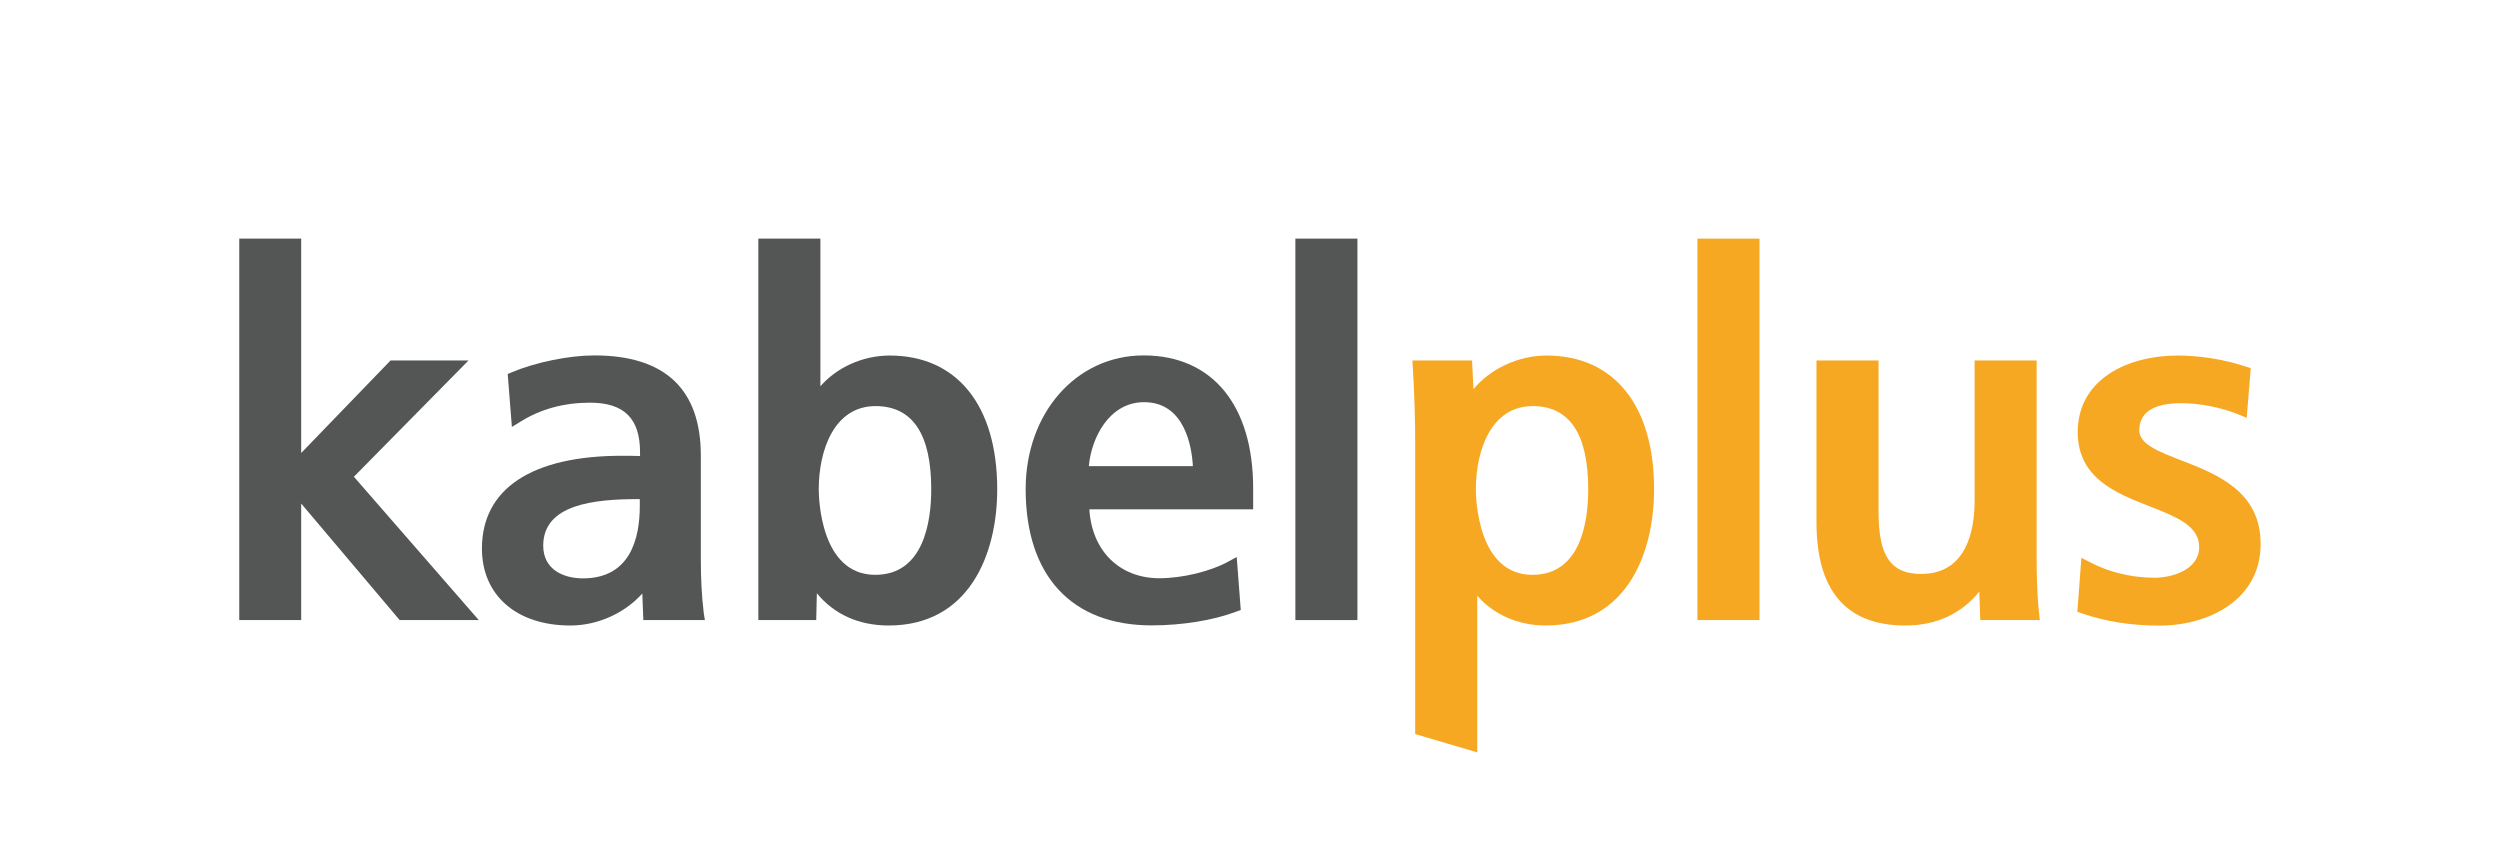
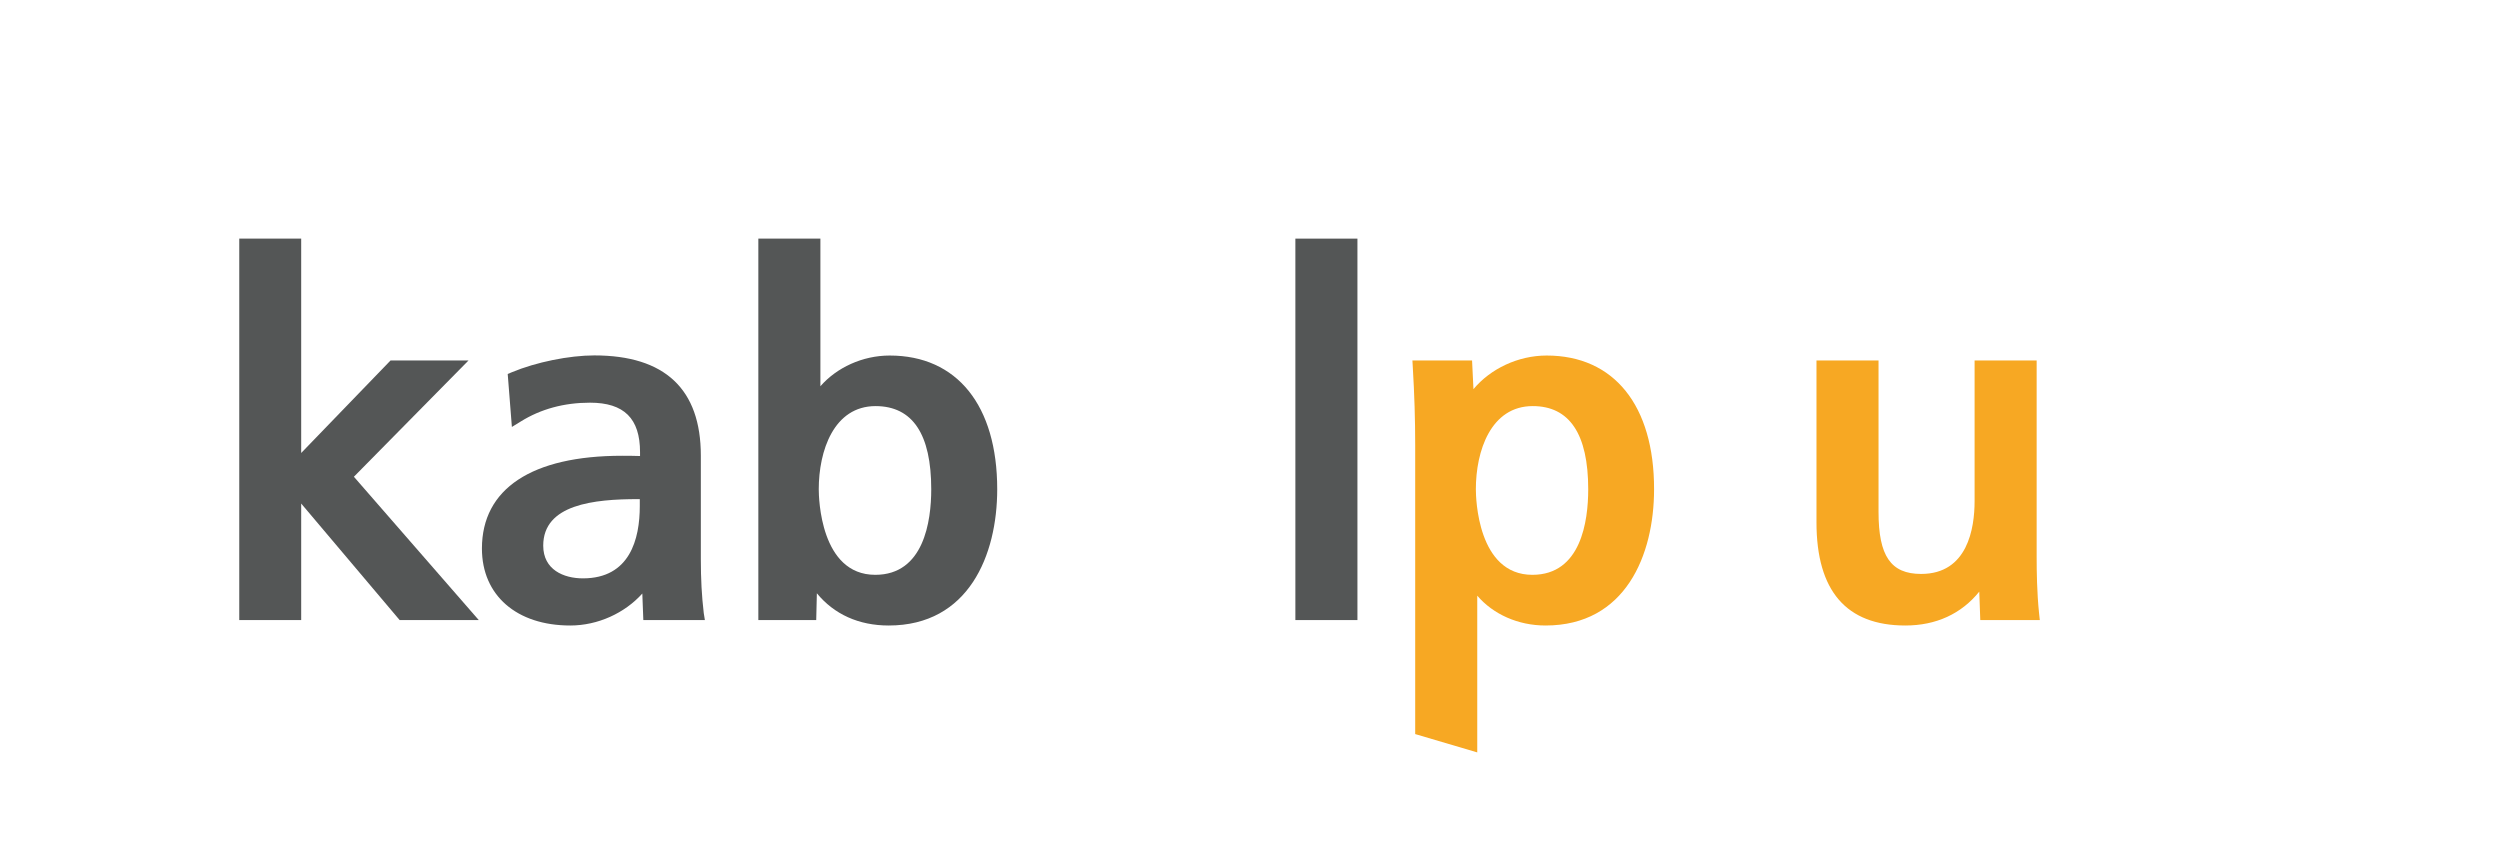
<svg xmlns="http://www.w3.org/2000/svg" version="1.1" x="0px" y="0px" viewBox="0 0 197.8 67.96" style="enable-background:new 0 0 197.8 67.96;" xml:space="preserve">
  <style type="text/css">
	.st0{fill:#545656;}
	.st1{fill:#F7A823;}
	.st2{display:none;}
	.st3{display:inline;opacity:0.5;fill:#E6007E;}
</style>
  <g id="Ebene_1">
    <g>
      <polygon class="st0" points="28,37.72 37.07,28.52 30.9,28.52 23.83,35.84 23.83,18.88 18.93,18.88 18.93,49.06 23.83,49.06     23.83,39.84 31.62,49.06 37.88,49.06   " />
      <path class="st0" d="M55.68,48.5c-0.16-1.36-0.23-2.68-0.23-4.28v-8.17c0-5.26-2.84-7.93-8.43-7.93c-1.98,0-4.6,0.53-6.52,1.33    l-0.33,0.14l0.33,4.19l0.7-0.43c1.59-0.99,3.43-1.49,5.48-1.49c2.7,0,3.96,1.25,3.96,3.92v0.3c-0.5-0.02-1.04-0.02-1.42-0.02    c-7.15,0-11.09,2.61-11.09,7.34c0,3.7,2.74,6.09,6.99,6.09c2.18,0,4.31-0.98,5.7-2.53l0.08,2.1h4.87L55.68,48.5z M50.62,39.48    v0.56c0,2.61-0.78,5.72-4.5,5.72c-1.52,0-3.14-0.68-3.14-2.59c0-3.27,4.02-3.68,7.52-3.68H50.62z" />
      <path class="st0" d="M70.39,28.13c-2.14,0-4.19,0.95-5.48,2.43V18.88H60v30.18h4.58l0.05-2.12c1.36,1.66,3.32,2.55,5.68,2.55    c6.33,0,8.59-5.57,8.59-10.78C78.9,32.08,75.72,28.13,70.39,28.13z M73.68,38.71c0,2.53-0.58,6.77-4.43,6.77    c-4.34,0-4.47-6.08-4.47-6.77c0-3.03,1.18-6.58,4.5-6.58C72.21,32.14,73.68,34.35,73.68,38.71z" />
-       <path class="st0" d="M99.15,38.63c0-6.58-3.24-10.51-8.67-10.51c-5.32,0-9.33,4.55-9.33,10.58c0,6.85,3.63,10.78,9.96,10.78    c2.44,0,4.89-0.4,6.71-1.09l0.35-0.13l-0.32-4.19l-0.68,0.37c-1.4,0.77-3.63,1.31-5.43,1.31c-3.17,0-5.35-2.17-5.55-5.45h12.96    V38.63z M94.38,36.88h-8.23c0.19-2.2,1.59-5.06,4.37-5.06C93.75,31.82,94.3,35.38,94.38,36.88z" />
      <rect x="102.49" y="18.88" class="st0" width="4.91" height="30.18" />
-       <rect x="134.3" y="18.88" class="st1" width="4.91" height="30.18" />
      <path class="st1" d="M161.33,48.51c-0.17-1.64-0.19-3.32-0.19-4.44V28.52h-4.91v11.13c0,2.15-0.55,5.76-4.23,5.76    c-2.4,0-3.37-1.42-3.37-4.9V28.52h-4.91v12.81c0,5.42,2.36,8.16,7.03,8.16c2.43,0,4.43-0.92,5.85-2.68l0.08,2.25h4.71    L161.33,48.51z" />
-       <path class="st1" d="M172.57,36.42c-1.78-0.69-3.31-1.28-3.31-2.36c0-1.43,1.12-2.16,3.33-2.16c1.47,0,3.21,0.35,4.54,0.9    l0.63,0.26l0.32-3.93l-0.37-0.12c-1.71-0.57-3.64-0.88-5.43-0.88c-3.93,0-7.89,1.87-7.89,6.05c0,3.66,3.04,4.85,5.71,5.89    c2.09,0.82,3.9,1.53,3.9,3.21c0,1.78-2.11,2.43-3.53,2.43c-1.81,0-3.59-0.43-5.12-1.23l-0.67-0.35l-0.32,4.27l0.36,0.13    c1.85,0.64,3.91,0.97,6.14,0.97c3.85,0,8-2.02,8-6.44C178.88,38.86,175.38,37.51,172.57,36.42z" />
      <path class="st1" d="M122.37,28.13c-2.25,0-4.44,1.04-5.79,2.66l-0.11-2.27h-4.72l0.03,0.53c0.13,2.18,0.19,4.14,0.19,6.15v22.88    l4.91,1.45V47.13c1.26,1.47,3.23,2.36,5.4,2.36c6.33,0,8.59-5.57,8.59-10.78C130.88,32.08,127.7,28.13,122.37,28.13z     M121.24,45.48c-4.34,0-4.47-6.08-4.47-6.77c0-3.03,1.18-6.58,4.5-6.58c2.91,0,4.39,2.21,4.39,6.58    C125.66,41.24,125.09,45.48,121.24,45.48z" />
    </g>
  </g>
  <g id="Abstände" class="st2">
    <rect class="st3" width="18.87" height="18.87" />
    <rect y="49.09" class="st3" width="18.87" height="18.87" />
-     <rect x="178.93" y="0.03" class="st3" width="18.87" height="18.87" />
    <rect x="178.87" y="49.09" class="st3" width="18.87" height="18.87" />
  </g>
</svg>